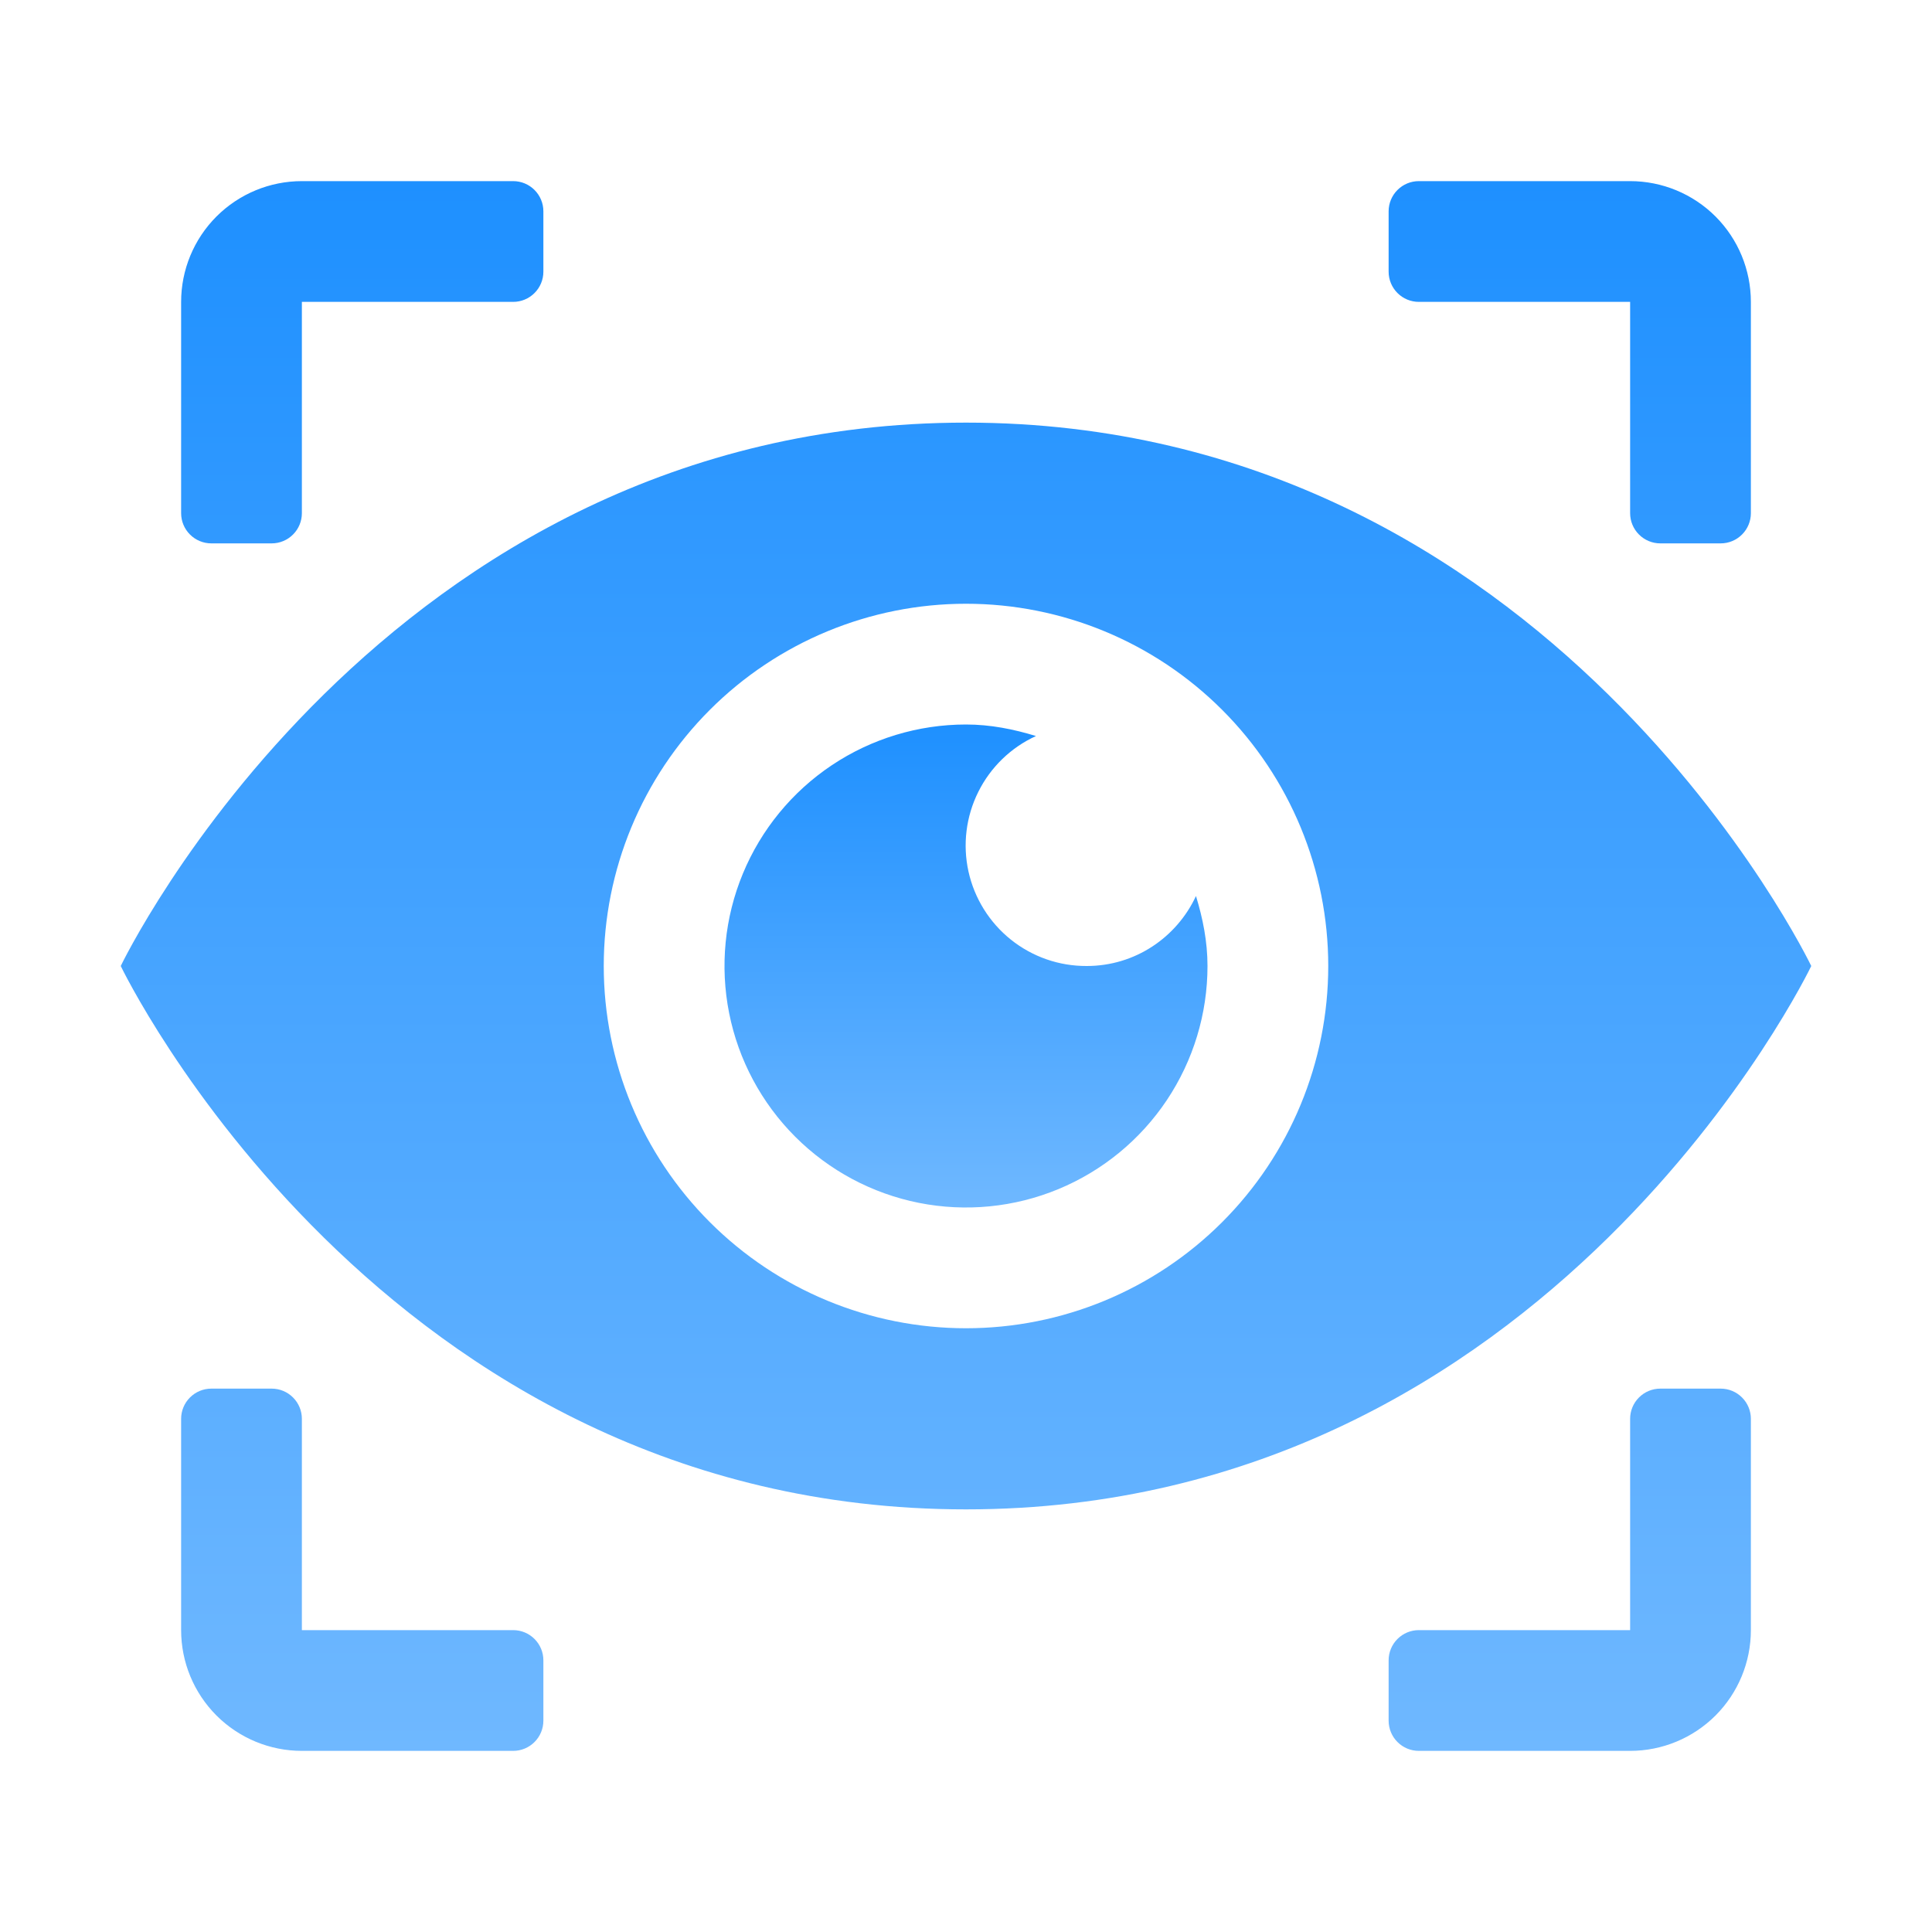
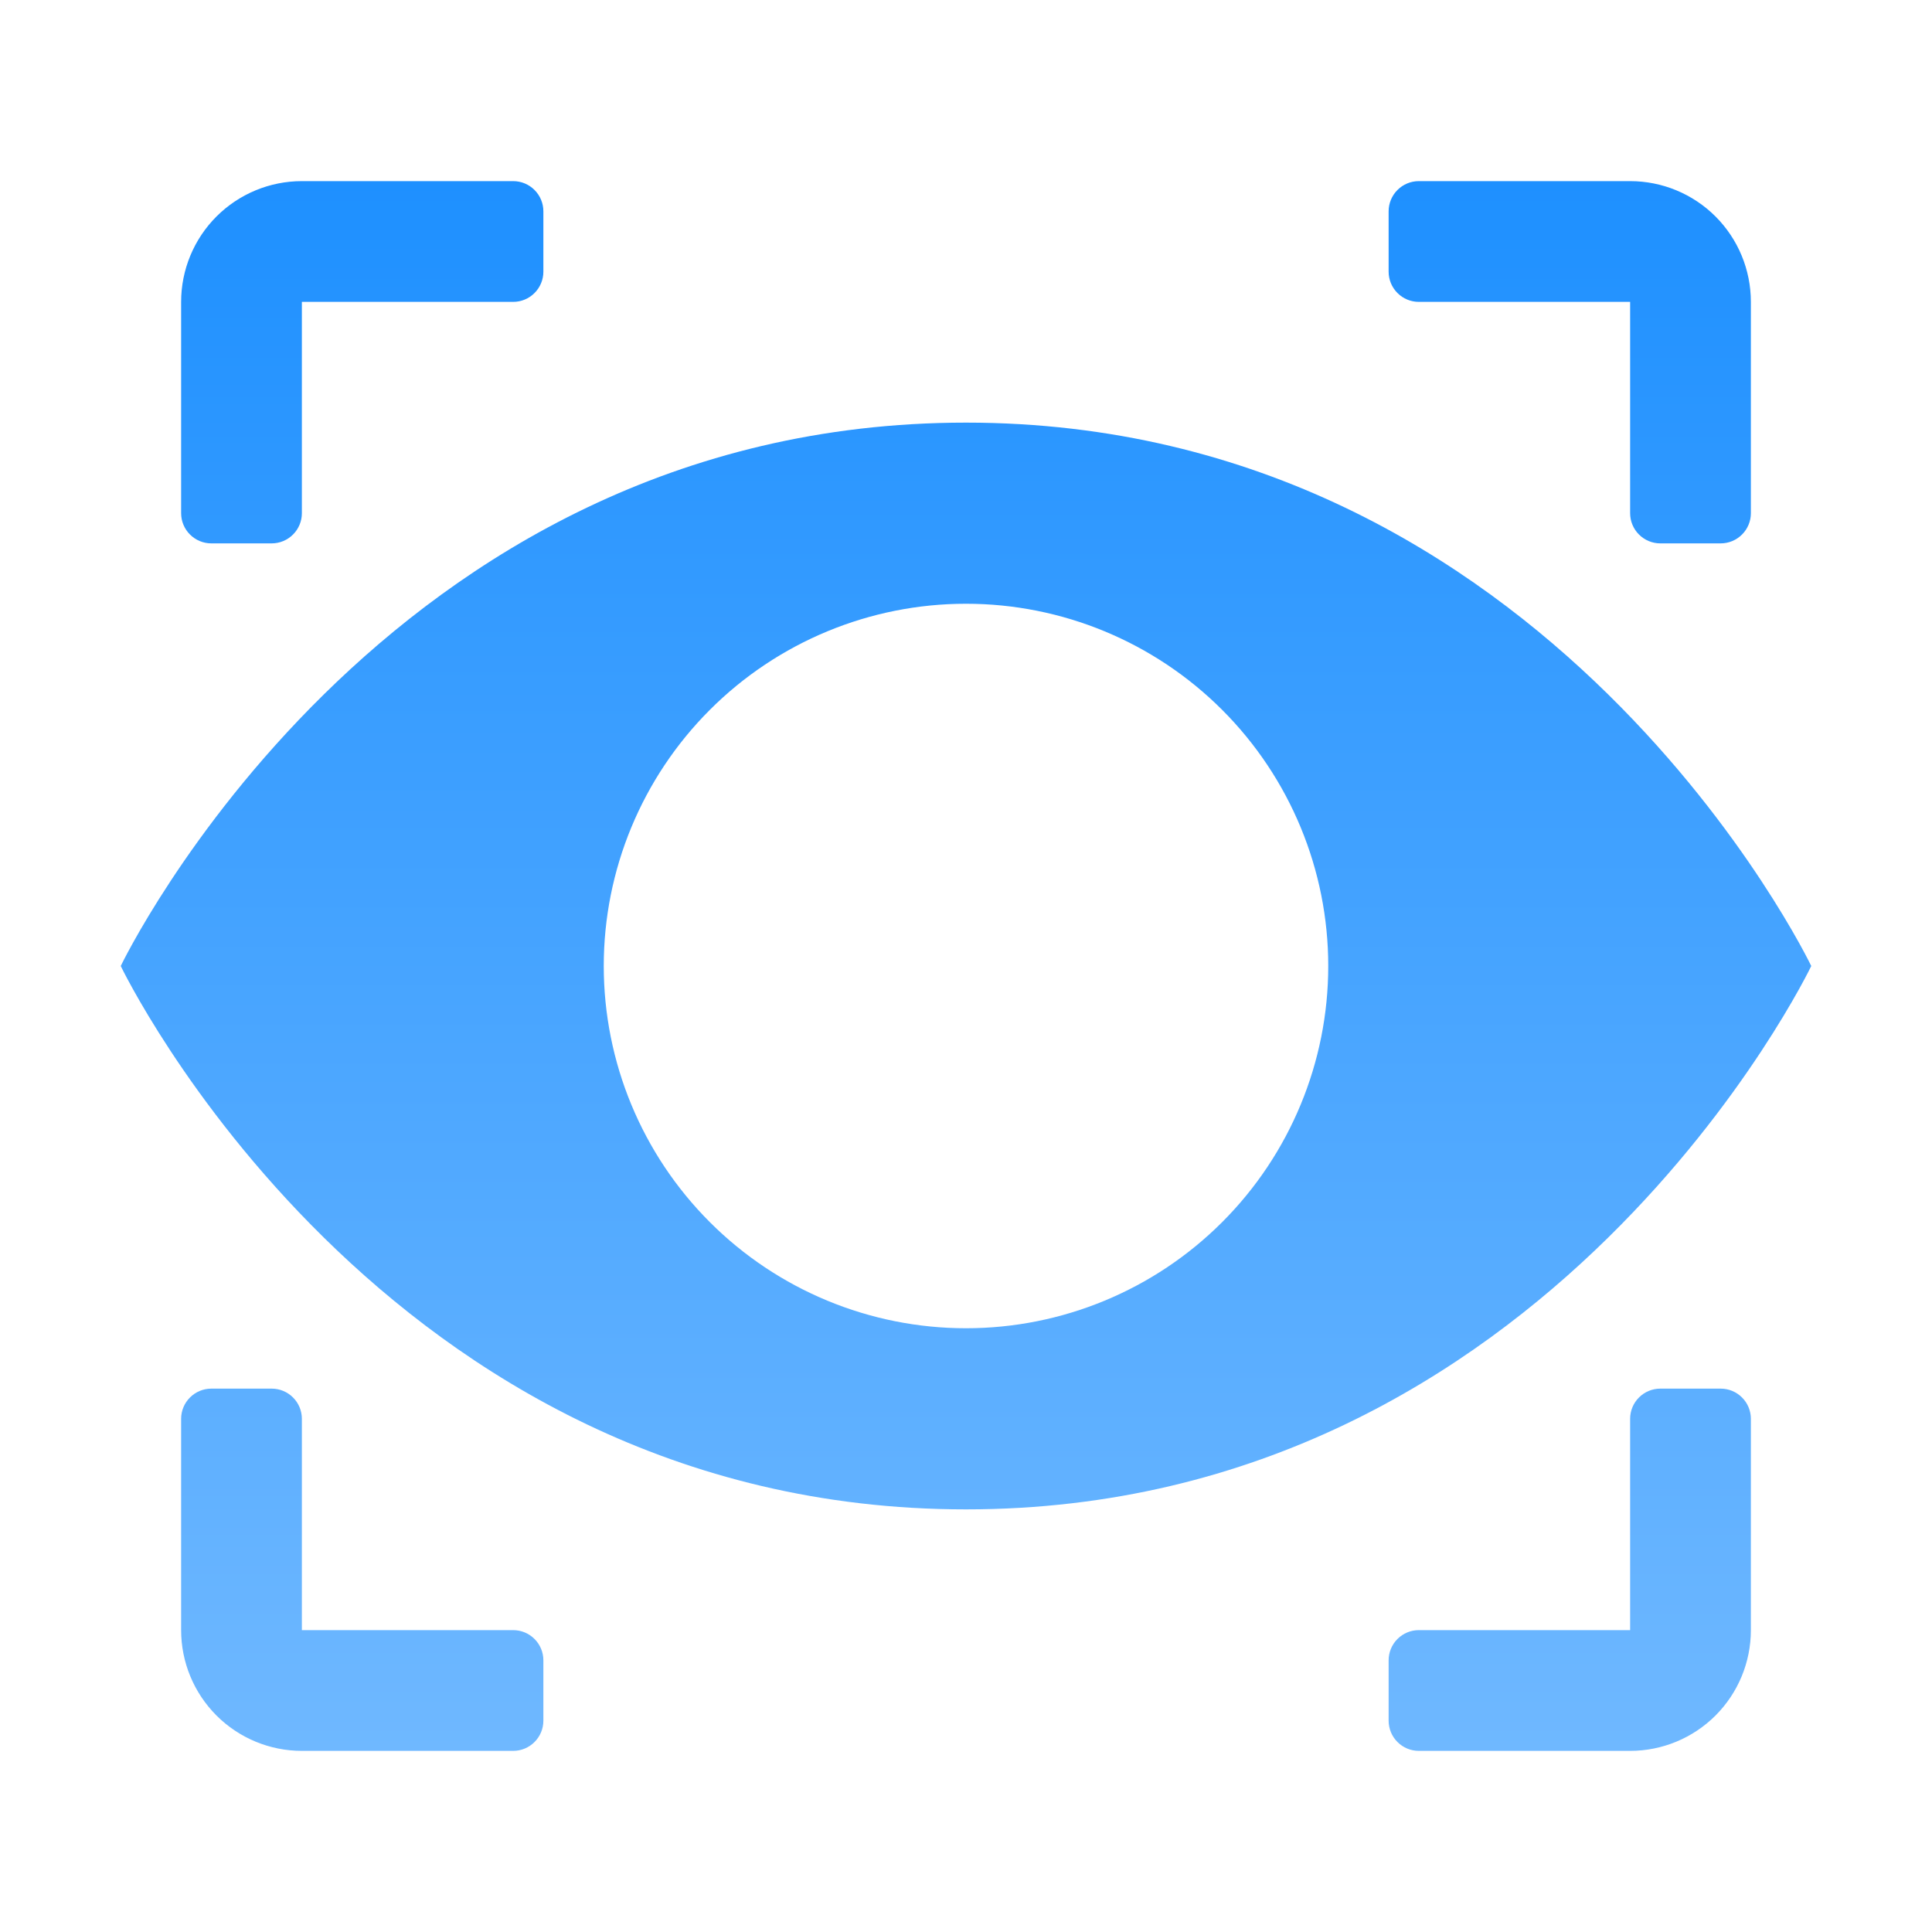
<svg xmlns="http://www.w3.org/2000/svg" width="60" height="60" viewBox="0 0 60 60" fill="none">
  <path d="M9.375 5.625H15.938C16.186 5.625 16.425 5.724 16.6 5.9C16.776 6.075 16.875 6.314 16.875 6.562V8.438C16.875 8.686 16.776 8.925 16.6 9.1C16.425 9.276 16.186 9.375 15.938 9.375H9.375V15.938C9.375 16.186 9.276 16.425 9.1 16.6C8.925 16.776 8.686 16.875 8.438 16.875H6.562C6.314 16.875 6.075 16.776 5.9 16.6C5.724 16.425 5.625 16.186 5.625 15.938V9.375C5.625 8.38 6.02 7.427 6.723 6.723C7.427 6.02 8.38 5.625 9.375 5.625ZM53.438 16.875H51.562C51.314 16.875 51.075 16.776 50.9 16.6C50.724 16.425 50.625 16.186 50.625 15.938V9.375H44.062C43.814 9.375 43.575 9.276 43.4 9.1C43.224 8.925 43.125 8.686 43.125 8.438V6.562C43.125 6.314 43.224 6.075 43.4 5.9C43.575 5.724 43.814 5.625 44.062 5.625H50.625C51.62 5.625 52.573 6.02 53.277 6.723C53.98 7.427 54.375 8.38 54.375 9.375V15.938C54.375 16.186 54.276 16.425 54.1 16.6C53.925 16.776 53.686 16.875 53.438 16.875ZM6.562 43.125H8.438C8.686 43.125 8.925 43.224 9.1 43.4C9.276 43.575 9.375 43.814 9.375 44.062V50.625H15.938C16.186 50.625 16.425 50.724 16.6 50.9C16.776 51.075 16.875 51.314 16.875 51.562V53.438C16.875 53.686 16.776 53.925 16.6 54.1C16.425 54.276 16.186 54.375 15.938 54.375H9.375C8.38 54.375 7.427 53.98 6.723 53.277C6.02 52.573 5.625 51.62 5.625 50.625V44.062C5.625 43.814 5.724 43.575 5.9 43.4C6.075 43.224 6.314 43.125 6.562 43.125ZM50.625 54.375H44.062C43.814 54.375 43.575 54.276 43.4 54.1C43.224 53.925 43.125 53.686 43.125 53.438V51.562C43.125 51.314 43.224 51.075 43.4 50.9C43.575 50.724 43.814 50.625 44.062 50.625H50.625V44.062C50.625 43.814 50.724 43.575 50.9 43.4C51.075 43.224 51.314 43.125 51.562 43.125H53.438C53.686 43.125 53.925 43.224 54.1 43.4C54.276 43.575 54.375 43.814 54.375 44.062V50.625C54.375 51.62 53.98 52.573 53.277 53.277C52.573 53.98 51.62 54.375 50.625 54.375ZM30 13.125C11.828 13.125 3.75 30 3.75 30C3.75 30 11.828 46.875 30 46.875C48.172 46.875 56.25 30 56.25 30C56.25 30 48.172 13.125 30 13.125ZM30 41.25C27.016 41.25 24.155 40.065 22.045 37.955C19.935 35.845 18.75 32.984 18.75 30C18.75 27.016 19.935 24.155 22.045 22.045C24.155 19.935 27.016 18.75 30 18.75C32.984 18.75 35.845 19.935 37.955 22.045C40.065 24.155 41.25 27.016 41.25 30C41.25 32.984 40.065 35.845 37.955 37.955C35.845 40.065 32.984 41.25 30 41.25Z" fill="url(#paint0_linear_3519_2717)" />
-   <path d="M37.142 27.827C37.354 28.519 37.5 29.239 37.5 30C37.5 31.483 37.06 32.933 36.236 34.167C35.412 35.4 34.241 36.361 32.87 36.929C31.5 37.497 29.992 37.645 28.537 37.356C27.082 37.066 25.746 36.352 24.697 35.303C23.648 34.254 22.933 32.918 22.644 31.463C22.355 30.008 22.503 28.5 23.071 27.13C23.639 25.759 24.6 24.588 25.833 23.764C27.067 22.94 28.517 22.5 30 22.5C30.761 22.5 31.481 22.646 32.173 22.858C31.395 23.214 30.763 23.826 30.382 24.592C30 25.357 29.893 26.231 30.077 27.066C30.262 27.901 30.727 28.648 31.395 29.182C32.063 29.716 32.895 30.005 33.75 30C35.256 30 36.546 29.108 37.142 27.827Z" fill="url(#paint1_linear_3519_2717)" />
  <defs>
    <linearGradient id="paint0_linear_3519_2717" x1="30" y1="5.625" x2="30" y2="54.375" gradientUnits="userSpaceOnUse">
      <stop stop-color="#1E90FF" />
      <stop offset="1" stop-color="#6FB8FF" />
    </linearGradient>
    <linearGradient id="paint1_linear_3519_2717" x1="30" y1="22.5" x2="30" y2="37.5" gradientUnits="userSpaceOnUse">
      <stop stop-color="#1E90FF" />
      <stop offset="1" stop-color="#6FB8FF" />
    </linearGradient>
  </defs>
</svg>